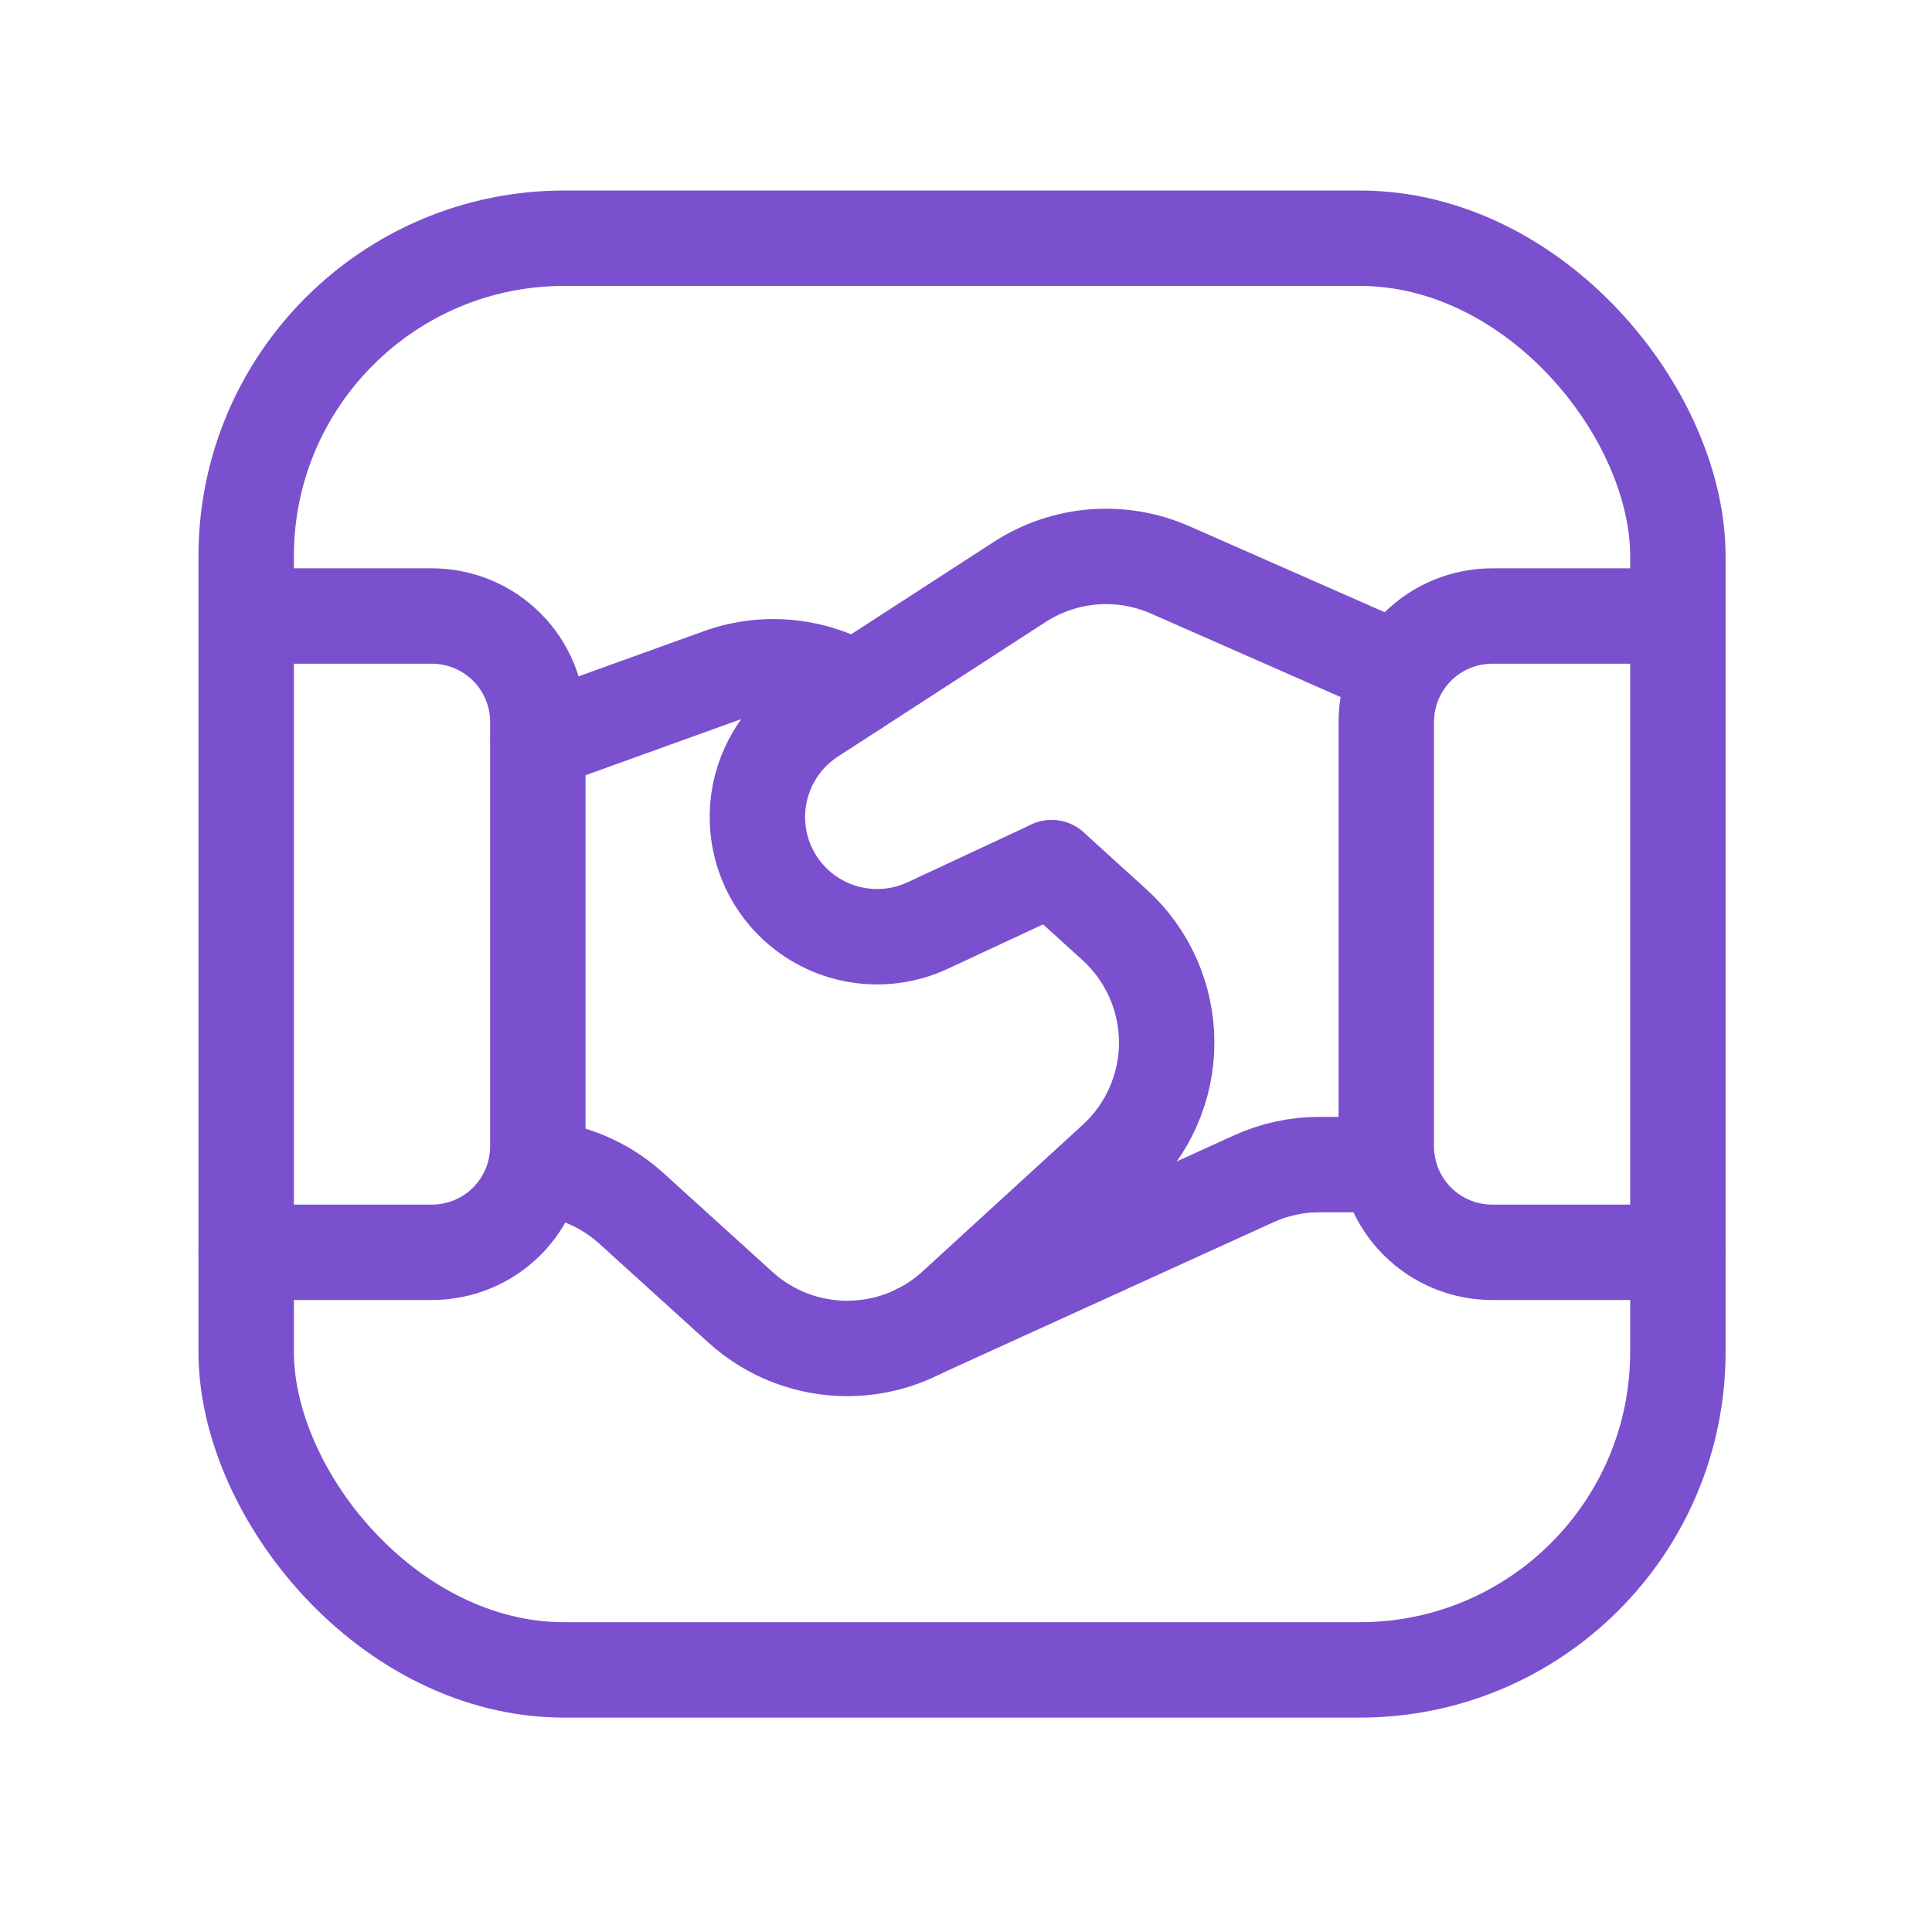
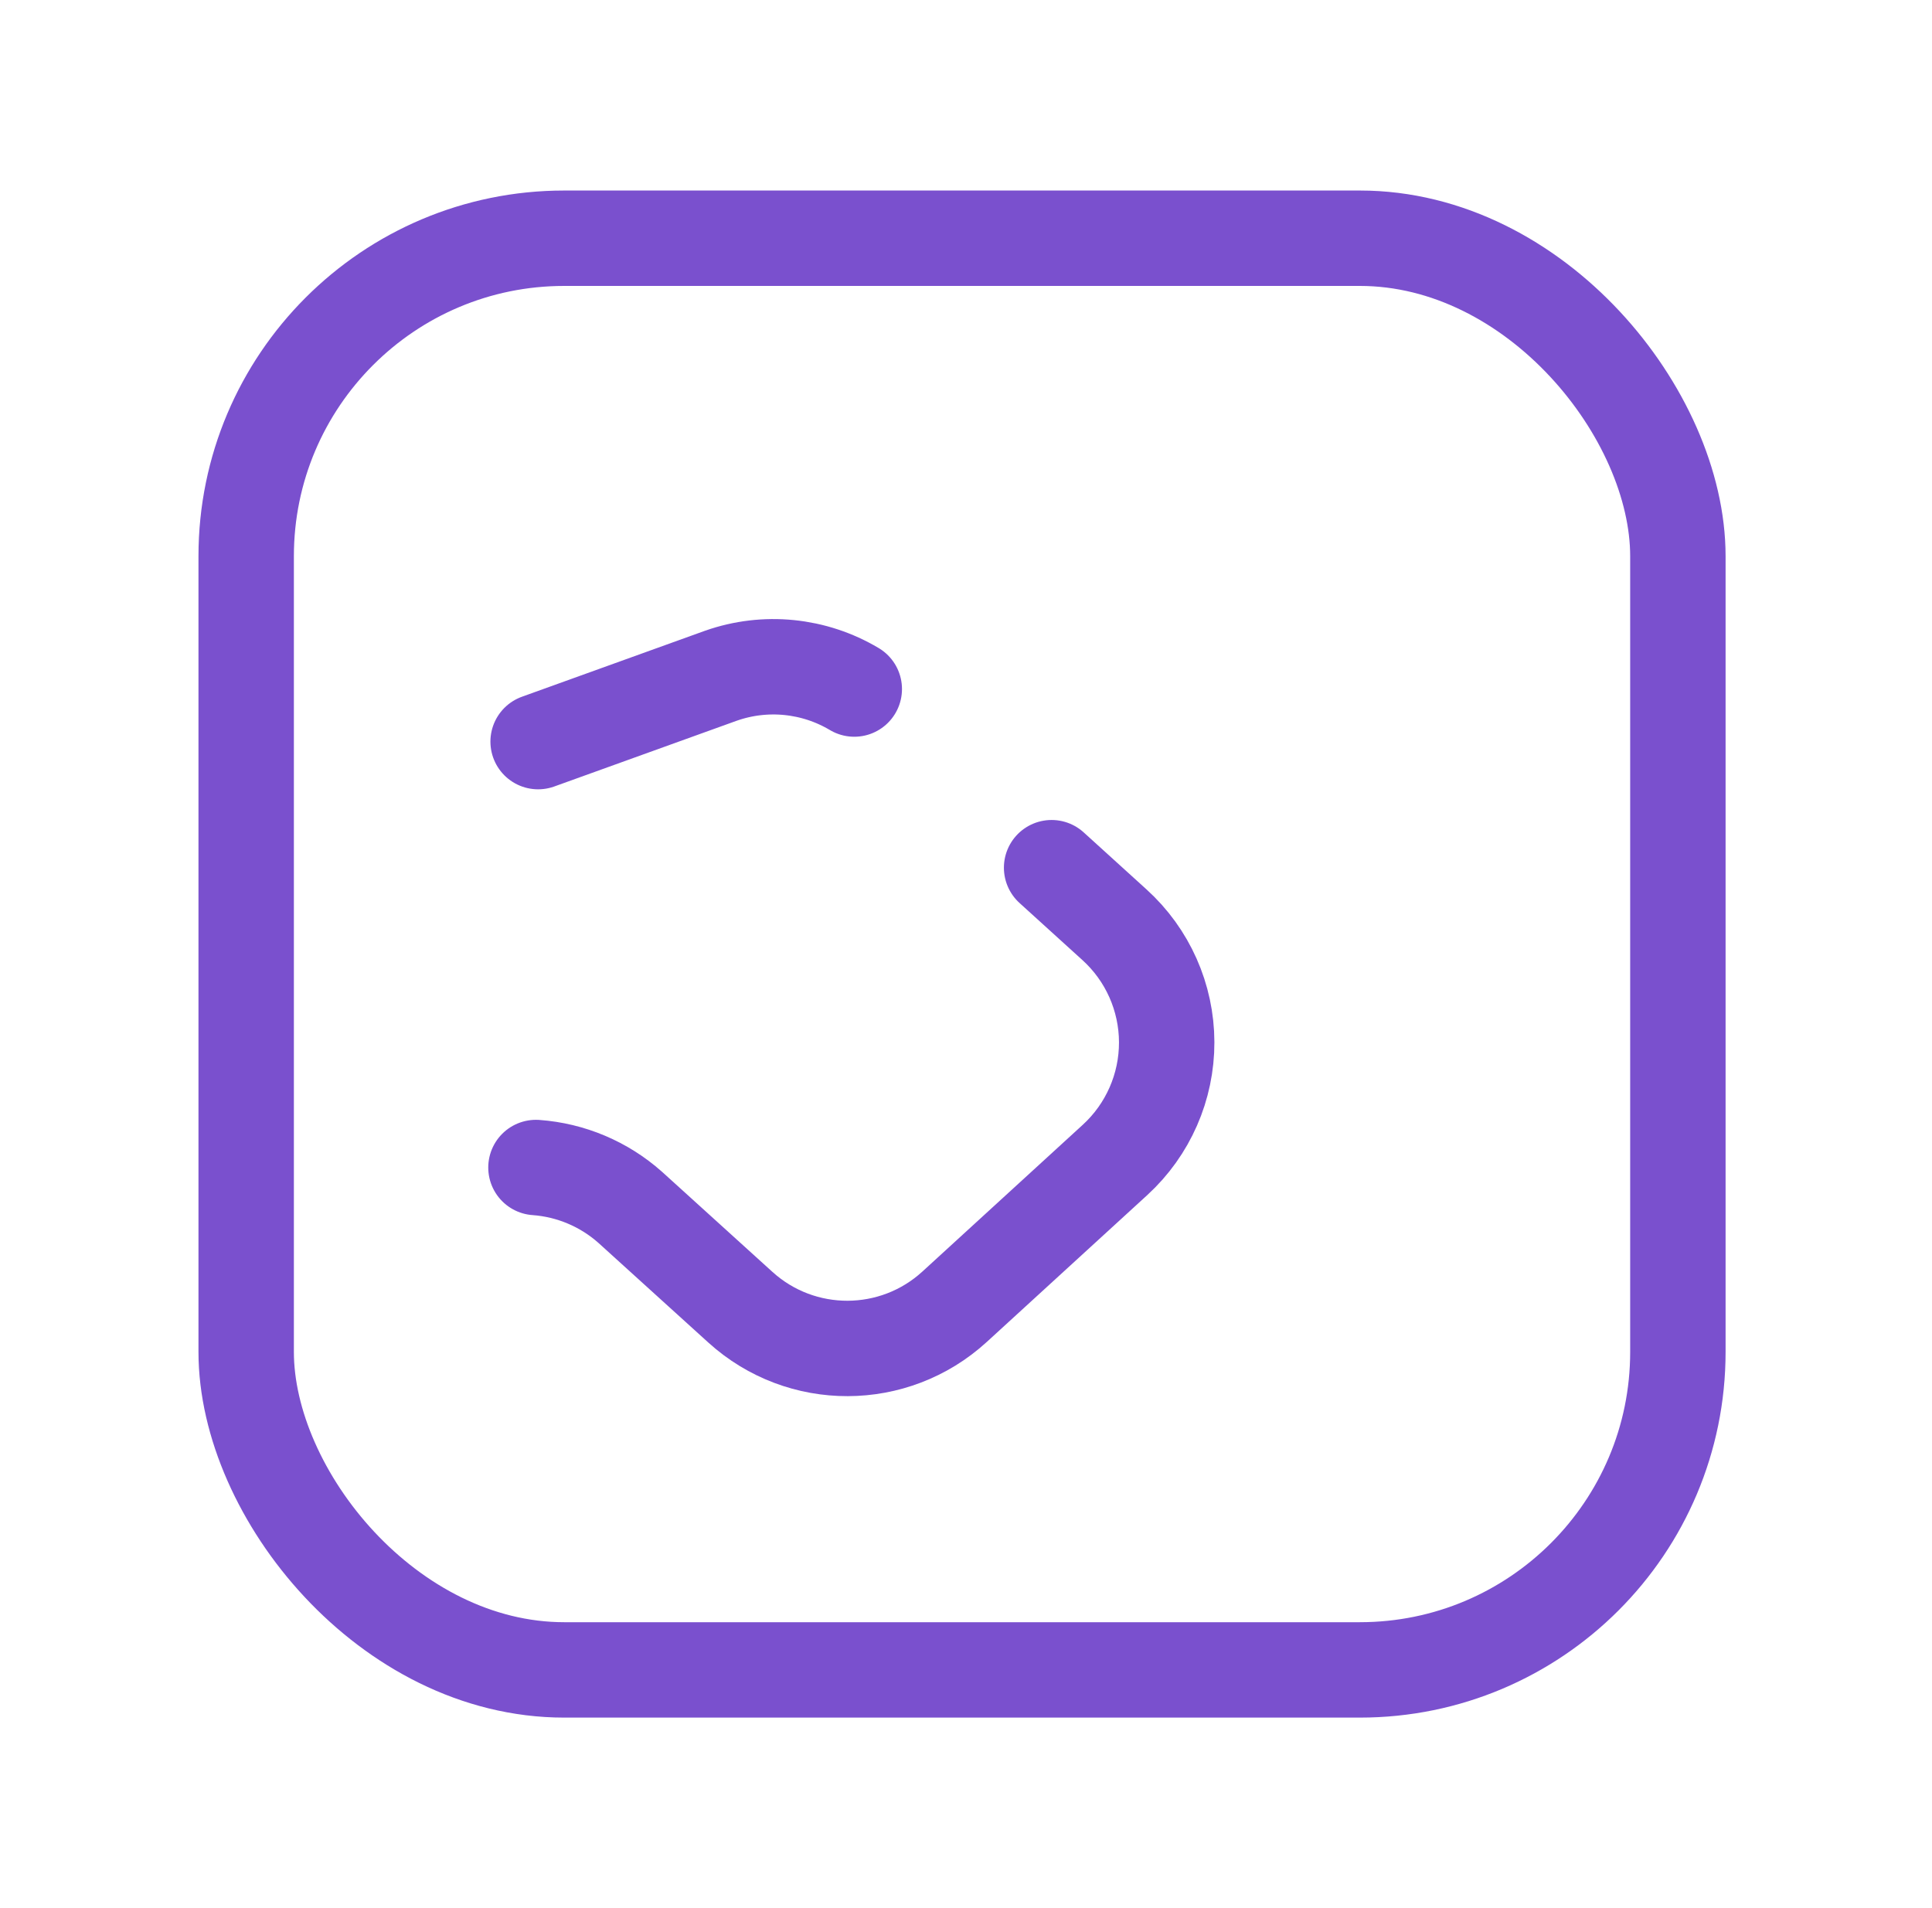
<svg xmlns="http://www.w3.org/2000/svg" width="81" height="80" viewBox="0 0 81 80" fill="none">
-   <path d="M10.321 52.505H18.104C19.284 52.506 20.415 52.038 21.249 51.205V51.205C22.082 50.37 22.55 49.239 22.549 48.06V30.273C22.55 29.093 22.082 27.962 21.249 27.128V27.128C20.415 26.294 19.284 25.827 18.104 25.827H10.344" stroke="#7A50CE" stroke-width="4" stroke-linecap="round" stroke-linejoin="round" />
-   <path d="M70.323 25.827H62.566C61.387 25.827 60.256 26.294 59.422 27.128V27.128C58.588 27.962 58.12 29.093 58.121 30.273V48.06C58.12 49.239 58.588 50.37 59.422 51.205V51.205C60.256 52.038 61.387 52.506 62.566 52.505H70.323" stroke="#7A50CE" stroke-width="4" stroke-linecap="round" stroke-linejoin="round" />
  <rect x="10.321" y="9.988" width="60.025" height="60.025" rx="13.333" stroke="#7A50CE" stroke-width="4" stroke-linecap="round" stroke-linejoin="round" />
-   <path d="M58.186 48.827H55.318C54.364 48.826 53.421 49.031 52.553 49.427L38.524 55.817" stroke="#7A50CE" stroke-width="4" stroke-linecap="round" stroke-linejoin="round" />
  <path d="M35.816 28.889C34.129 27.884 32.083 27.679 30.23 28.329L22.561 31.093" stroke="#7A50CE" stroke-width="4" stroke-linecap="round" stroke-linejoin="round" />
-   <path d="M58.651 28.116L49.06 23.894C47.005 22.989 44.632 23.18 42.748 24.401L34.044 30.04C32.736 30.888 31.896 32.295 31.77 33.848C31.644 35.402 32.246 36.926 33.401 37.973V37.973C34.899 39.33 37.064 39.657 38.896 38.803L44.085 36.383" stroke="#7A50CE" stroke-width="4" stroke-linecap="round" stroke-linejoin="round" />
  <path d="M44.089 36.379L46.723 38.77C48.114 40.029 48.909 41.817 48.914 43.694C48.919 45.571 48.133 47.363 46.75 48.63L40.023 54.786C37.484 57.11 33.594 57.12 31.043 54.809L26.421 50.618C25.323 49.642 23.934 49.056 22.47 48.95" stroke="#7A50CE" stroke-width="4" stroke-linecap="round" stroke-linejoin="round" />
</svg>